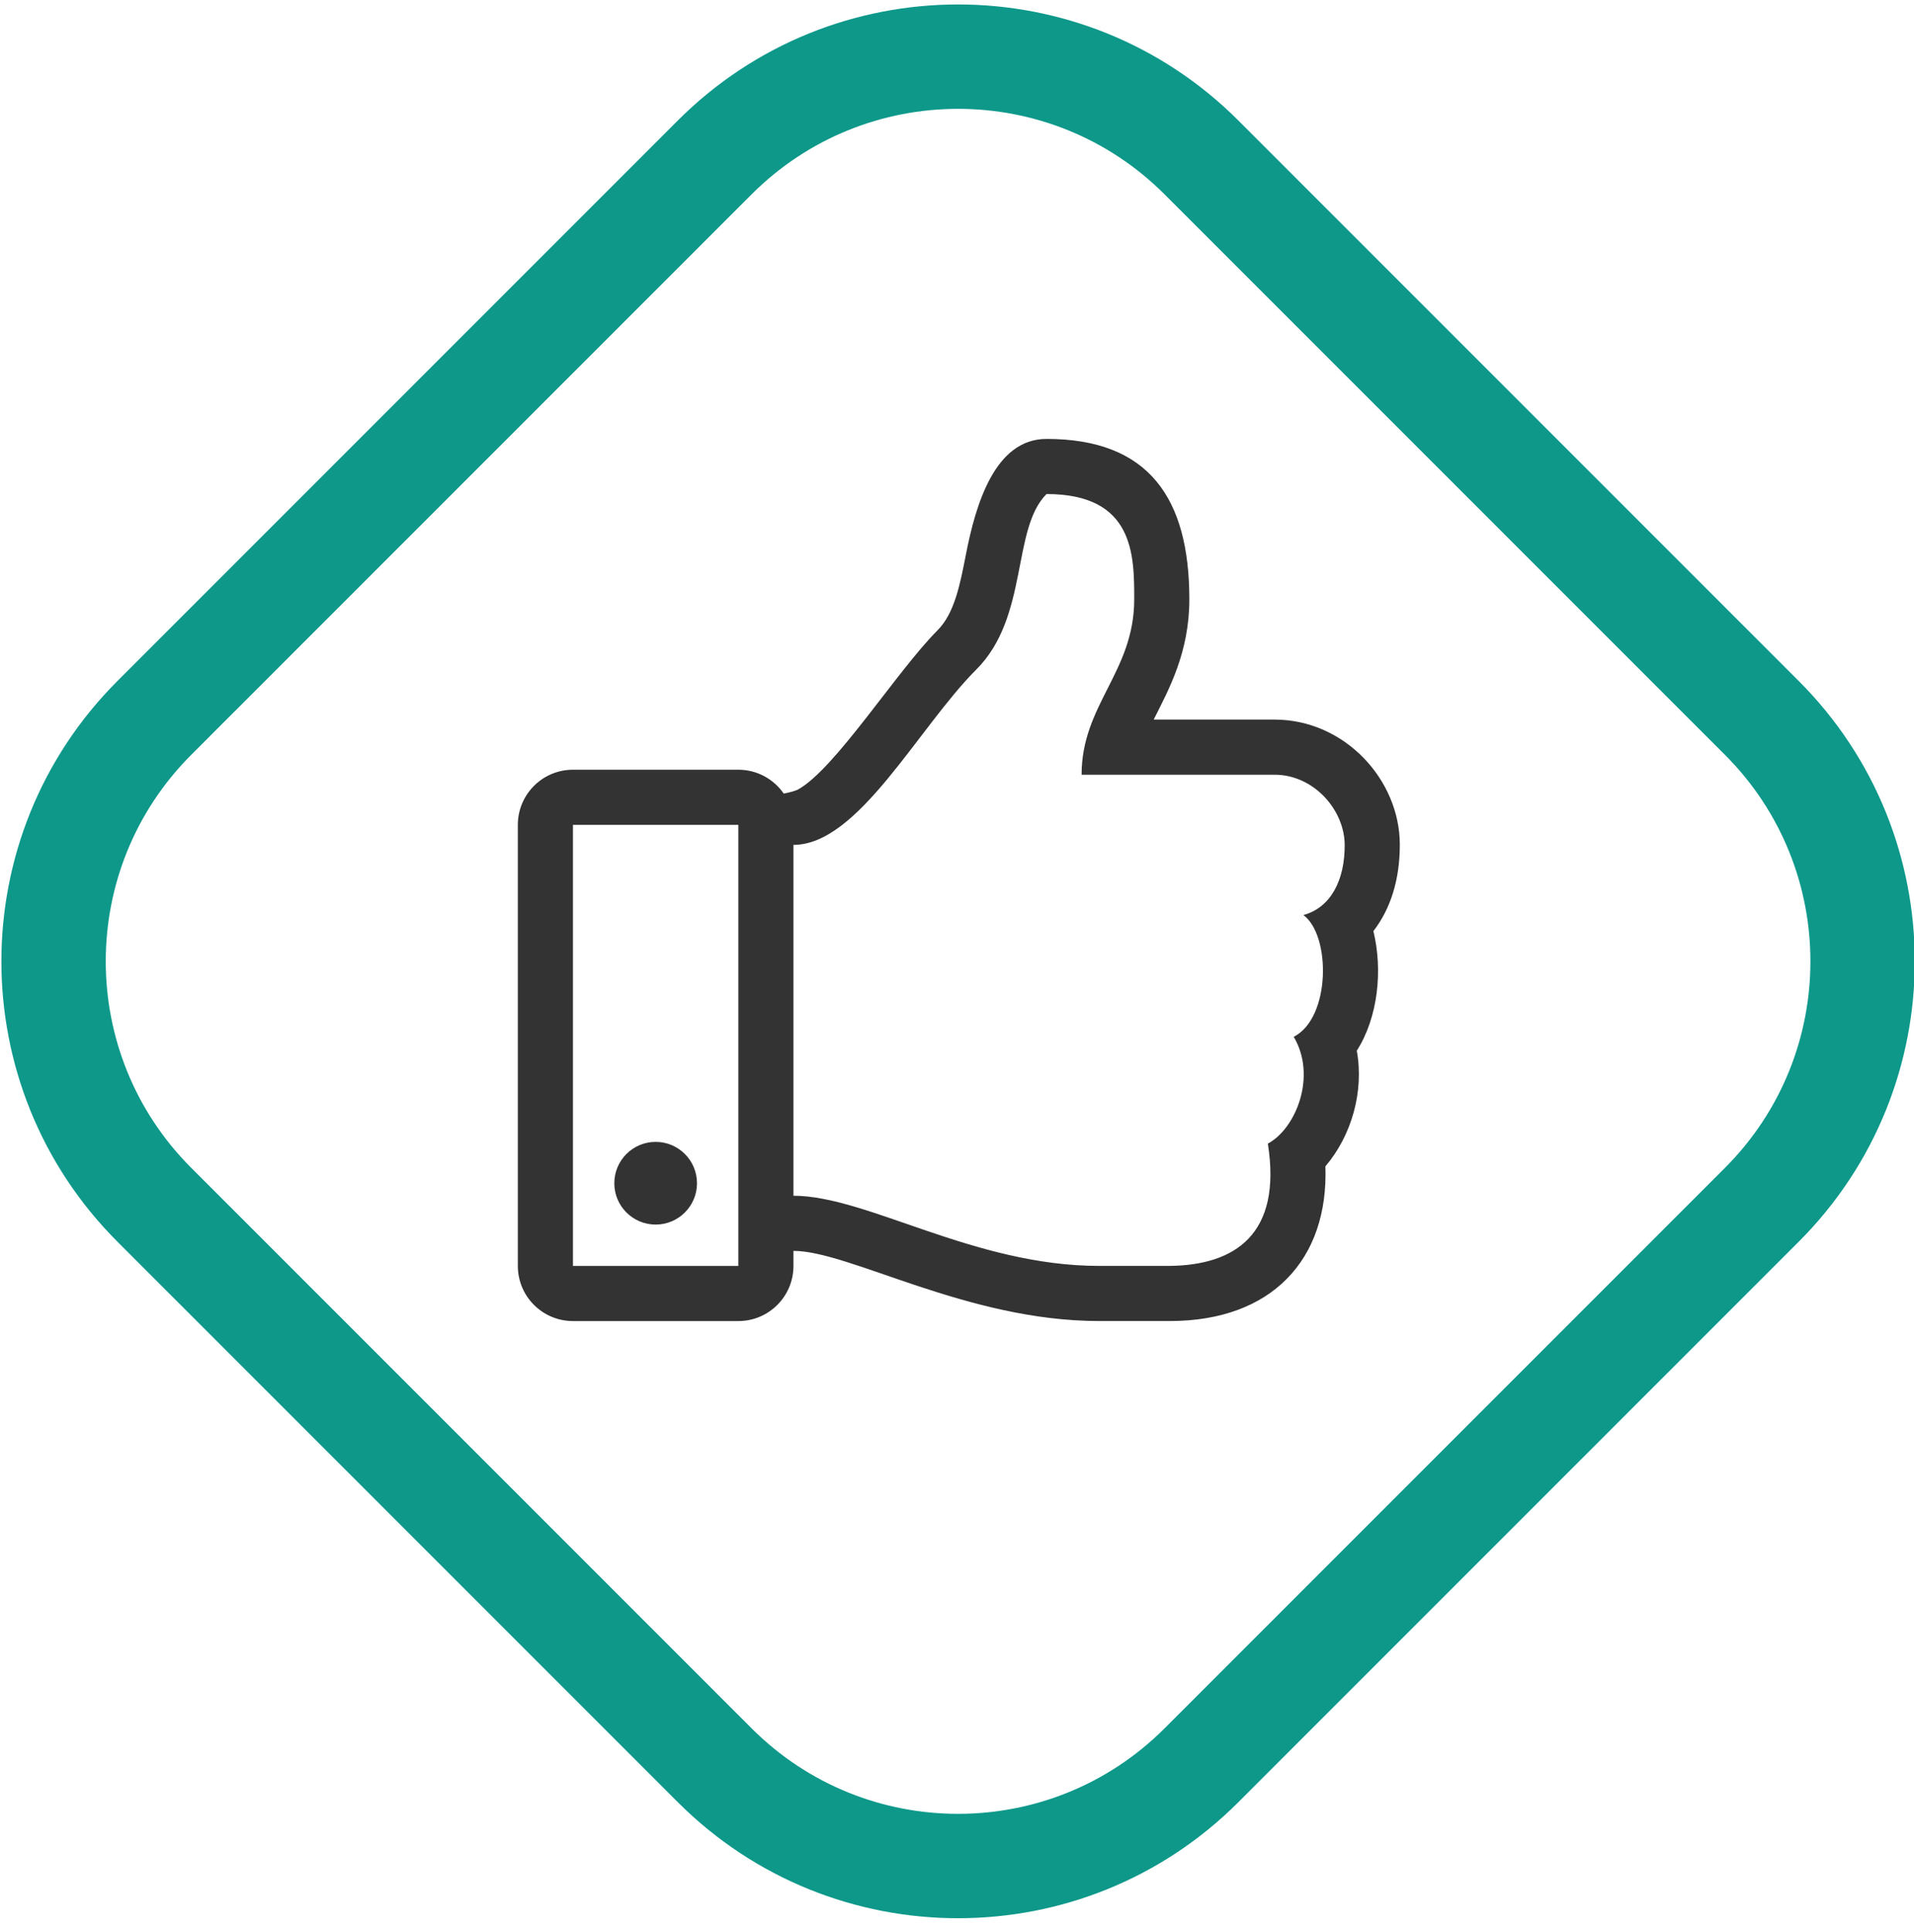
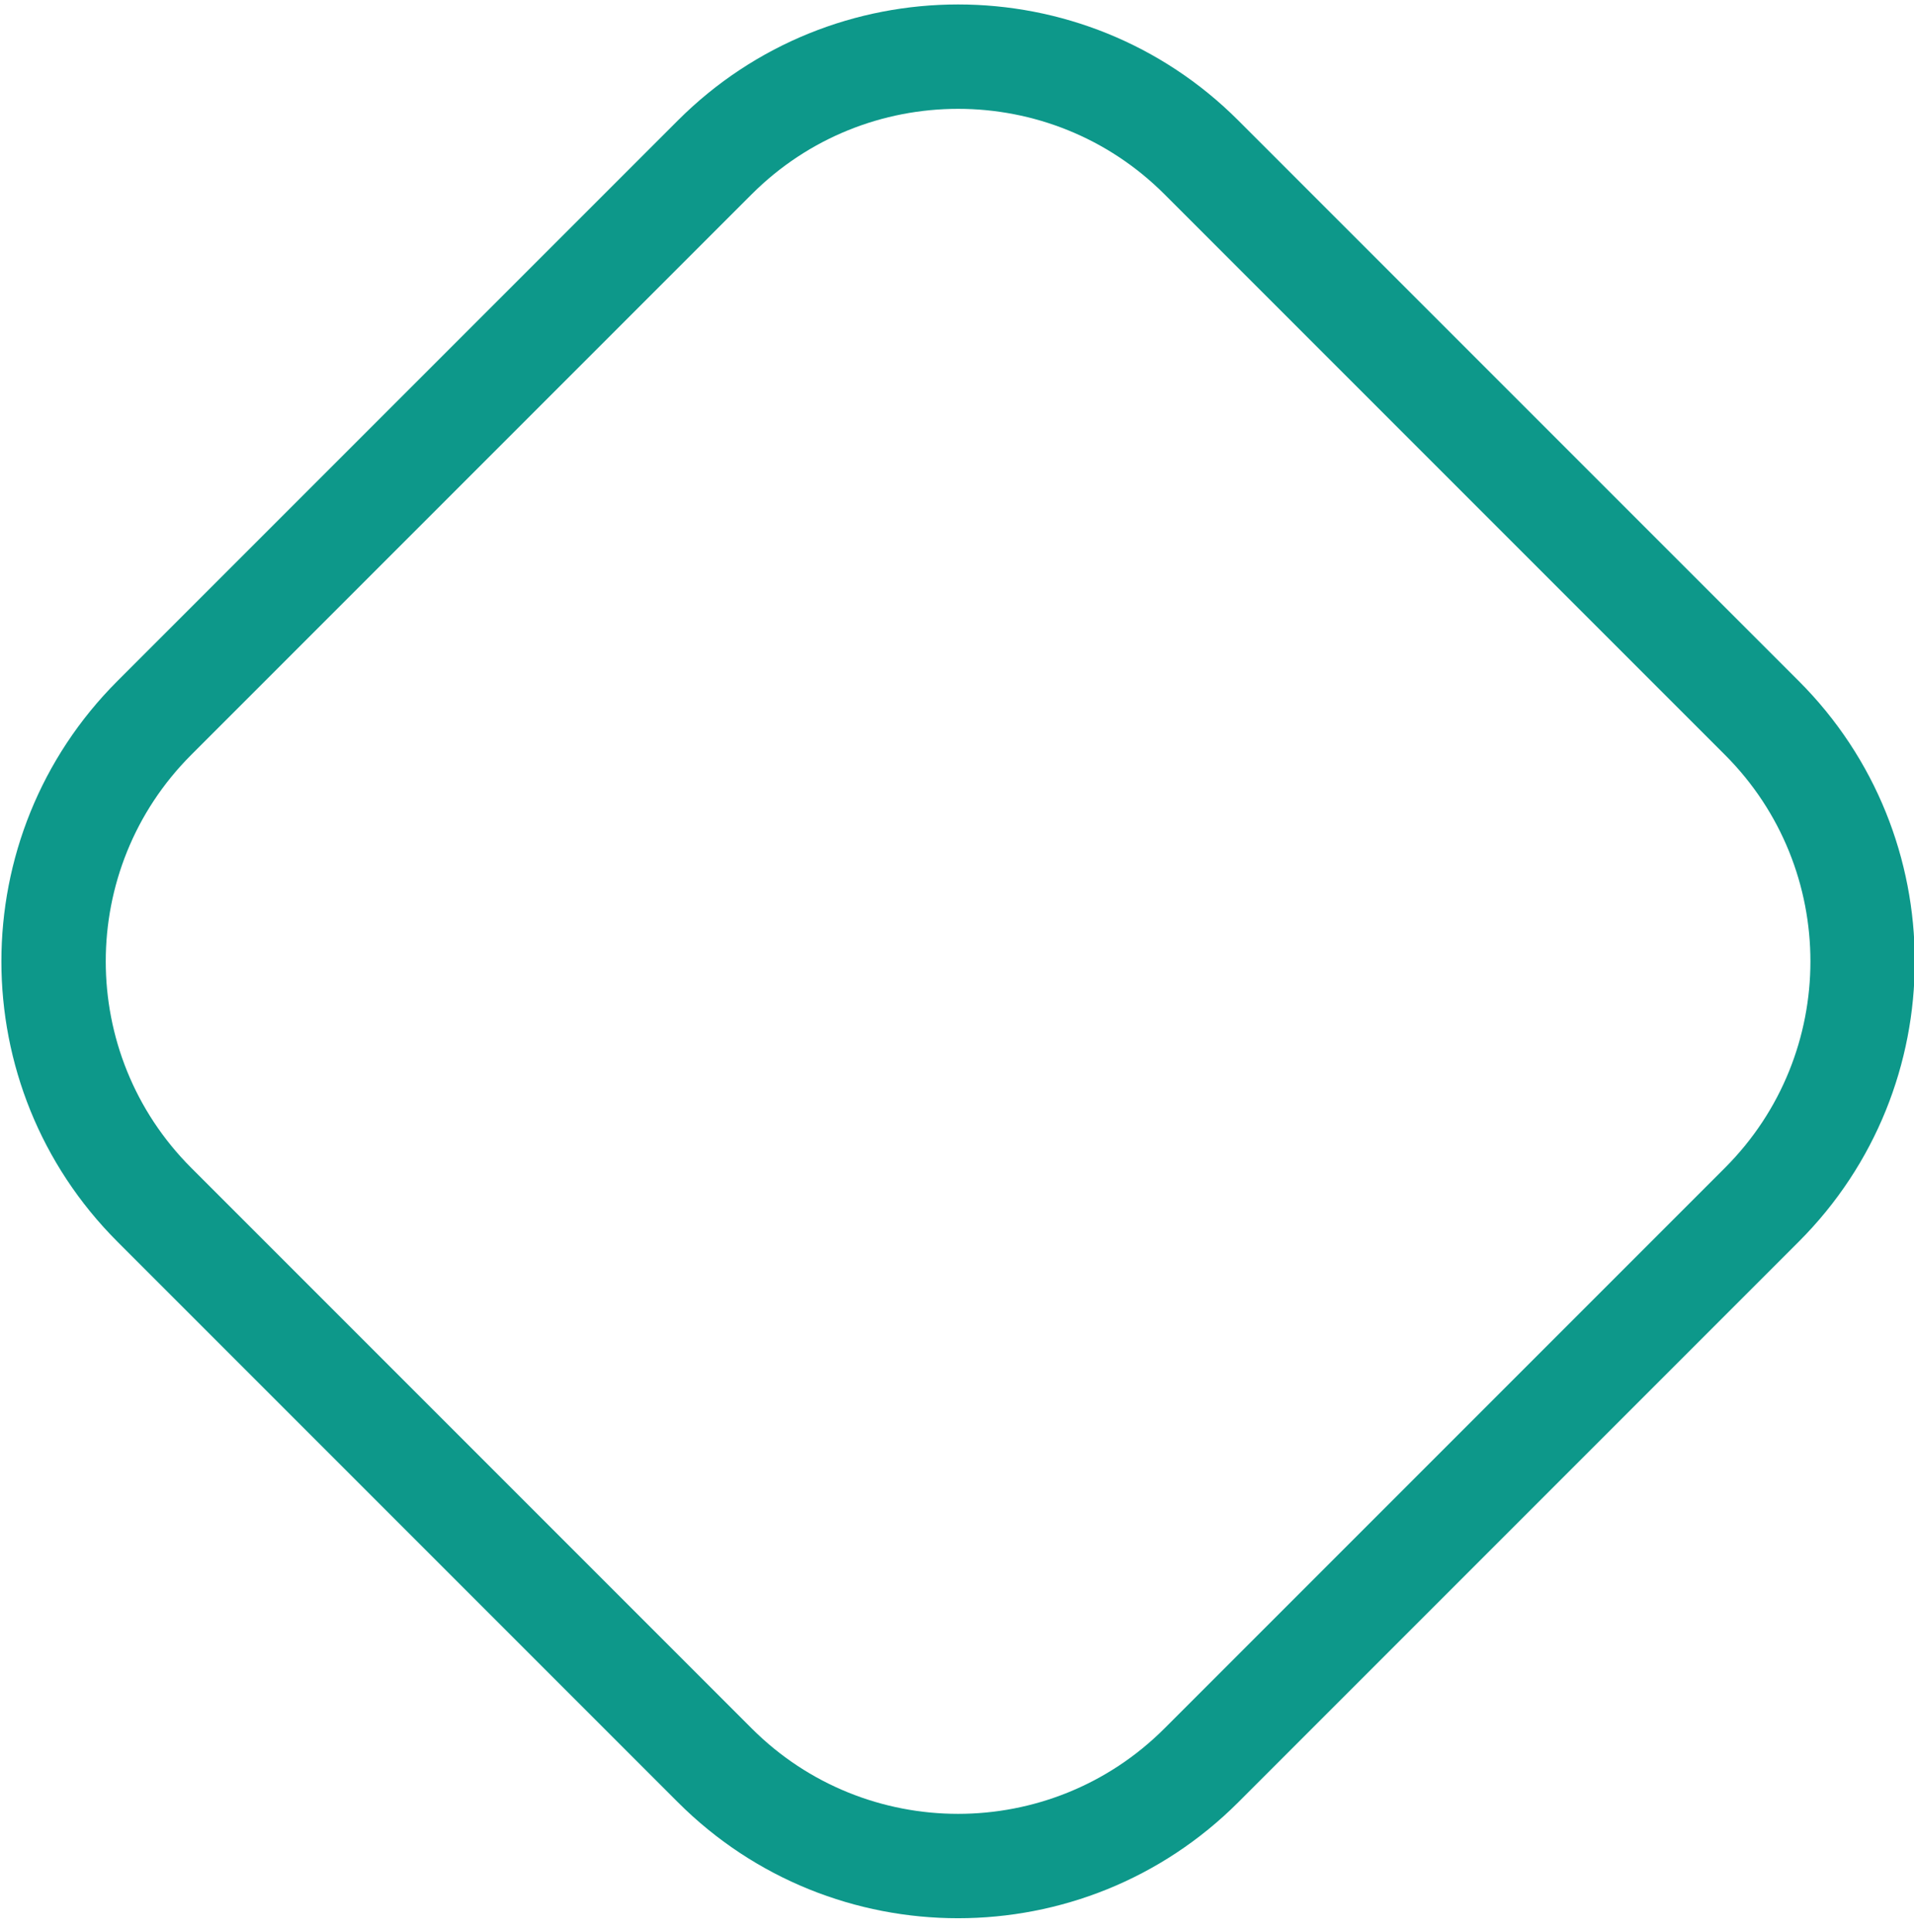
<svg xmlns="http://www.w3.org/2000/svg" width="100%" height="100%" viewBox="0 0 110 111" xml:space="preserve" style="fill-rule:evenodd;clip-rule:evenodd;stroke-linejoin:round;stroke-miterlimit:2;">
  <g transform="matrix(1,0,0,1,-665,-1530)">
    <g transform="matrix(1,0,0,1,0,230)">
      <g id="i5-2" transform="matrix(1,0,0,1,-0.599,0)">
        <g transform="matrix(0.707,0.707,-0.707,0.707,1134.4,-120.961)">
          <path d="M796.947,1313.81C796.947,1301.24 786.739,1291.03 774.167,1291.03L728.607,1291.03C716.034,1291.03 705.827,1301.24 705.827,1313.81L705.827,1359.37C705.827,1371.94 716.034,1382.15 728.607,1382.15L774.167,1382.15C786.739,1382.15 796.947,1371.94 796.947,1359.37L796.947,1313.81ZM790.947,1313.81L790.947,1359.37C790.947,1368.63 783.428,1376.15 774.167,1376.15C774.167,1376.15 728.607,1376.15 728.607,1376.15C719.346,1376.15 711.827,1368.63 711.827,1359.37L711.827,1313.81C711.827,1304.55 719.346,1297.03 728.607,1297.03C728.607,1297.03 774.167,1297.03 774.167,1297.03C783.428,1297.03 790.947,1304.55 790.947,1313.81Z" style="fill:rgb(13,152,138);" />
        </g>
        <g transform="matrix(0.099,0,0,0.099,695.36,1325.22)">
-           <path d="M496.656,285.683C506.583,272.809 512,256 512,235.468C511.999,197.794 479.927,162.897 439.273,162.897L369.123,162.897C377.843,145.529 389.818,123.986 389.818,93.08C389.819,34.672 366.518,0 306.91,0C276.915,0 265.784,37.918 260.081,67.228C256.674,84.739 253.455,101.28 243.556,111.179C219.986,134.75 184,192 162.382,203.625C160.193,204.547 157.396,205.273 154.35,205.848C148.577,197.484 138.931,192 128,192L32,192C14.327,192 0,206.327 0,224L0,480C0,497.673 14.327,512 32,512L128,512C145.673,512 160,497.673 160,480L160,471.26C192.495,471.26 260.687,512.007 337.455,511.986C342.96,511.989 375.105,512.016 378.468,511.986C437.75,512 470.723,476.099 468.803,422.193C483.93,404.466 491.342,378.856 487.028,355.088C499.484,335.562 502.154,308.018 496.656,285.683ZM32,480L32,224L128,224L128,480L32,480ZM456.017,276.352C472,288 472,336 450.41,347.017C463.932,369.777 451.762,400.233 435.395,409.013C443.688,461.553 416.434,479.619 378.183,479.987C374.871,480.017 340.936,479.987 337.456,479.987C264.527,479.987 202.714,439.26 160.001,439.26L160.001,235.625C197.709,235.625 232.306,167.686 266.184,133.807C296.729,103.262 286.547,52.353 306.911,31.99C357.82,31.99 357.82,67.507 357.82,93.081C357.82,135.27 327.275,154.171 327.275,194.898L439.274,194.898C462.004,194.898 479.901,215.262 480.001,235.625C480.1,255.988 472,272 456.017,276.352ZM104,432C104,445.255 93.255,456 80,456C66.745,456 56,445.255 56,432C56,418.745 66.745,408 80,408C93.255,408 104,418.745 104,432Z" style="fill:rgb(51,51,51);fill-rule:nonzero;" />
-         </g>
+           </g>
      </g>
    </g>
  </g>
</svg>